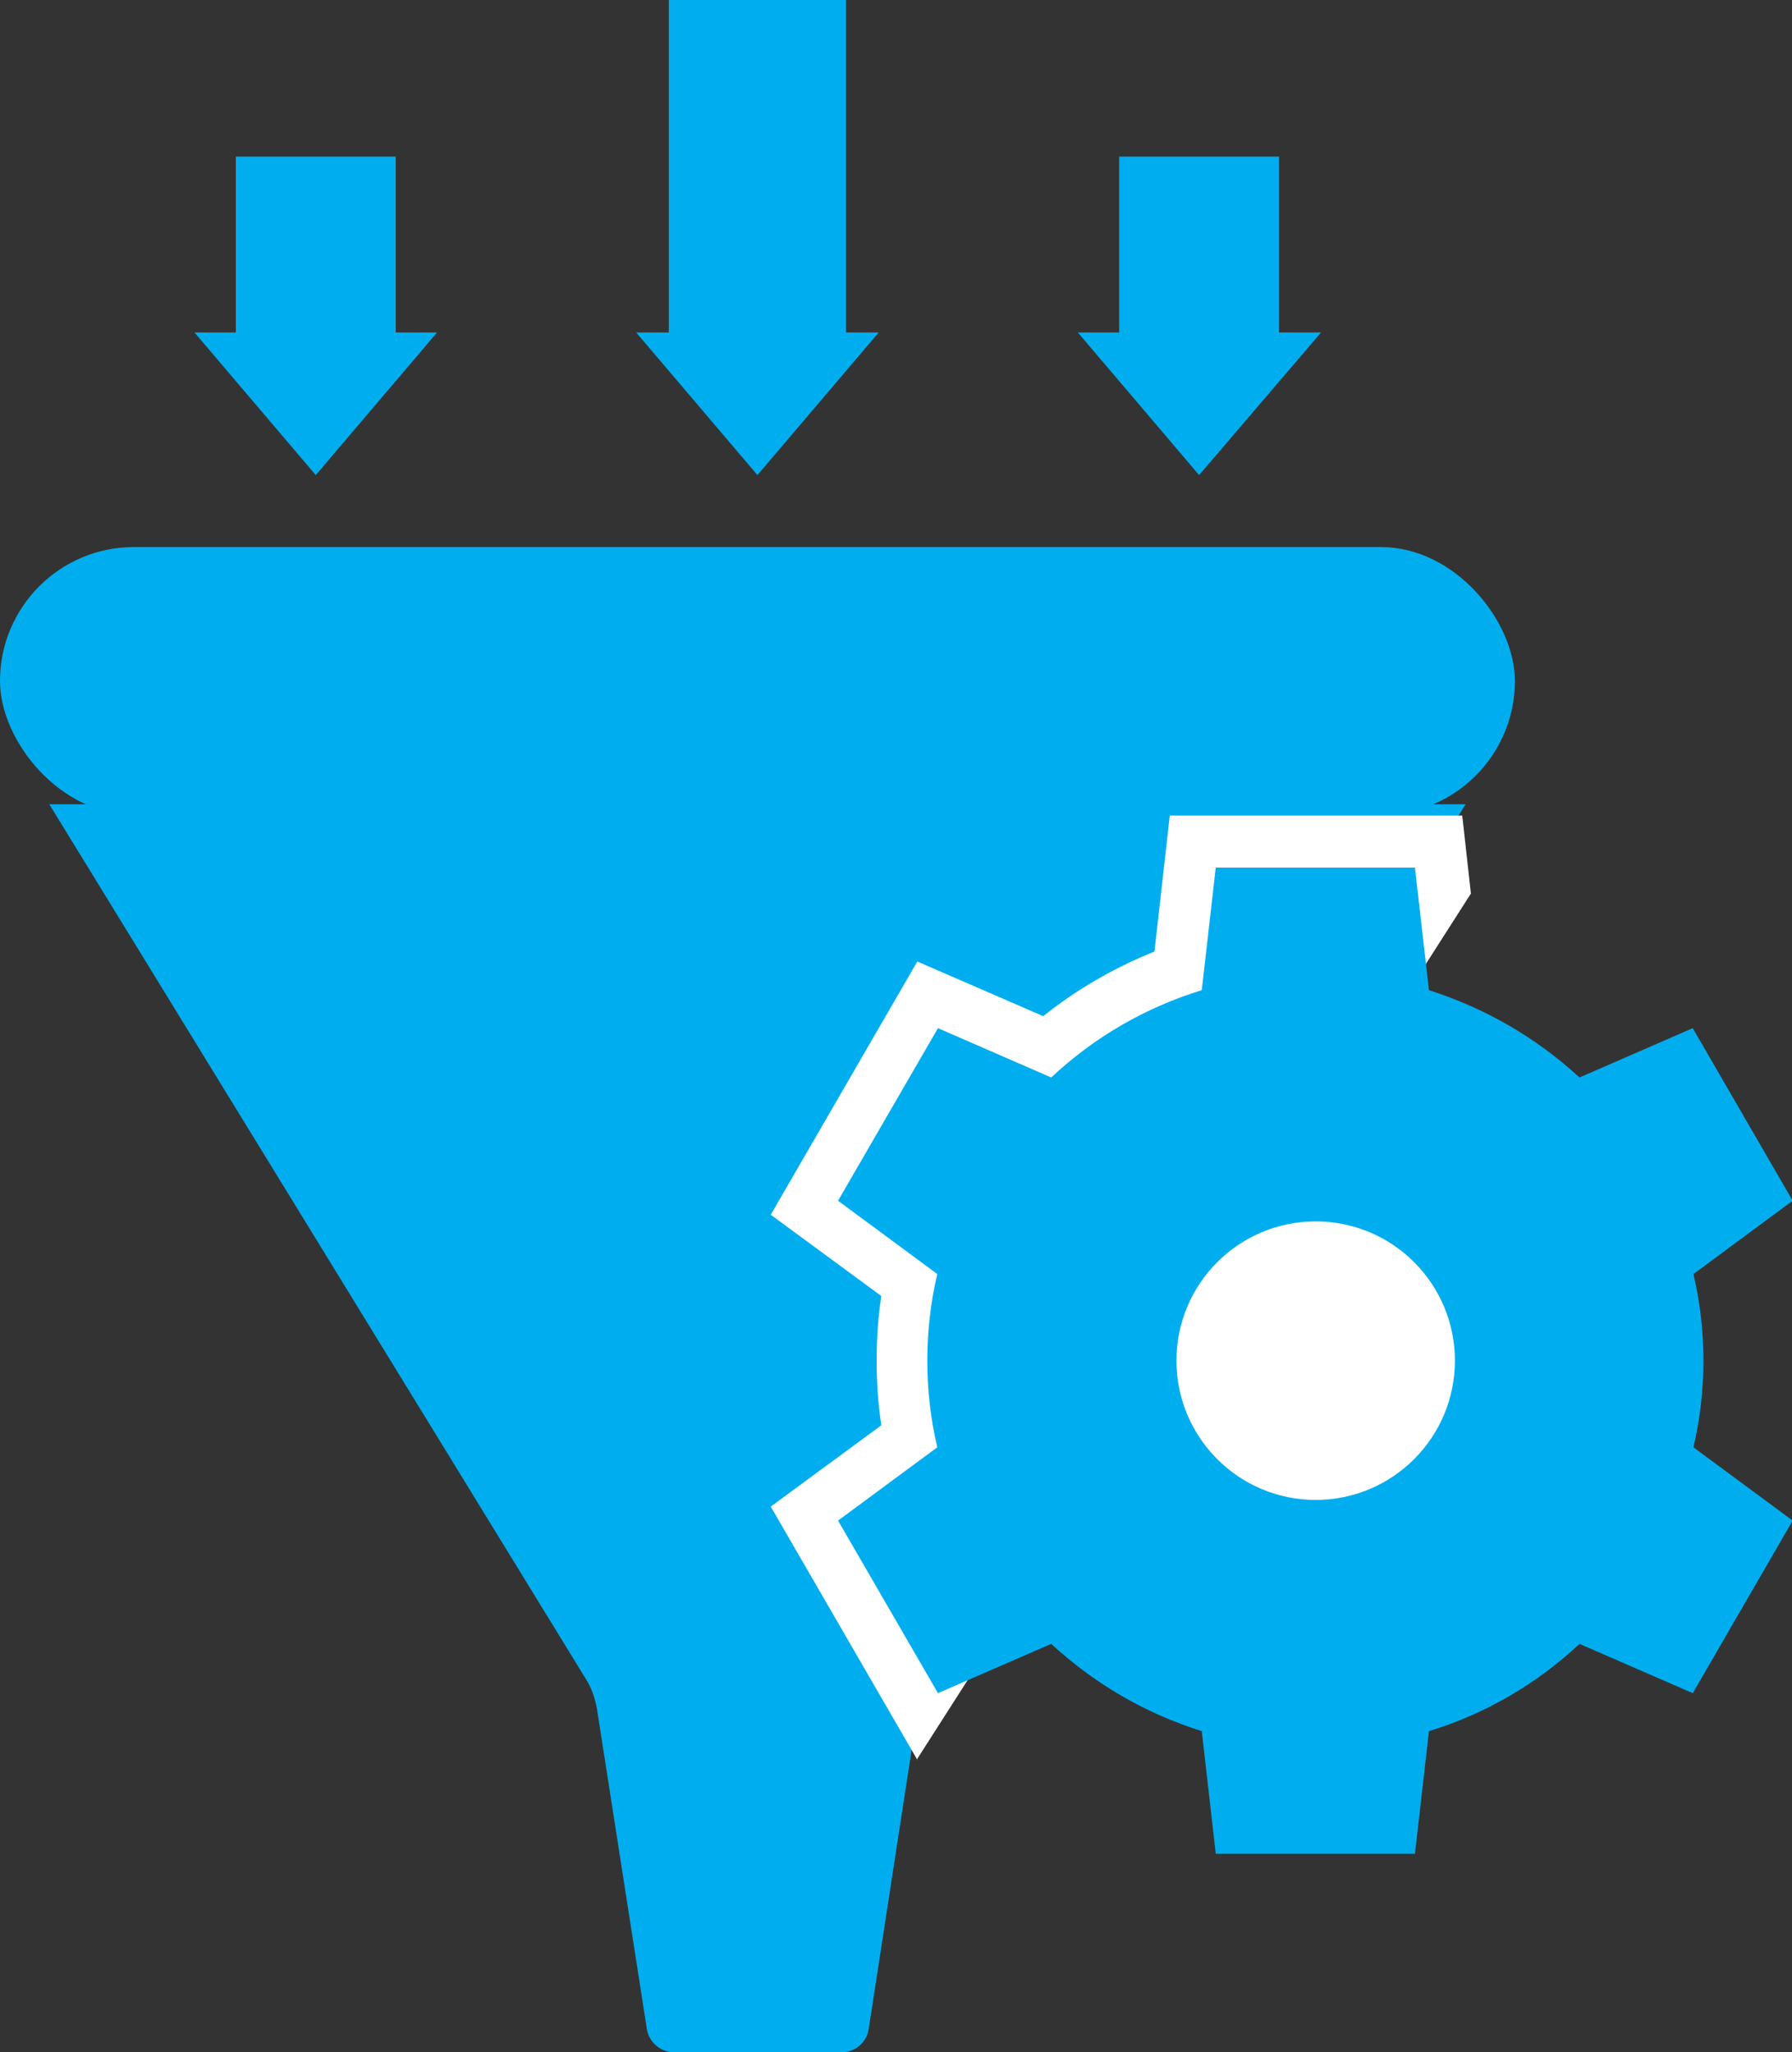
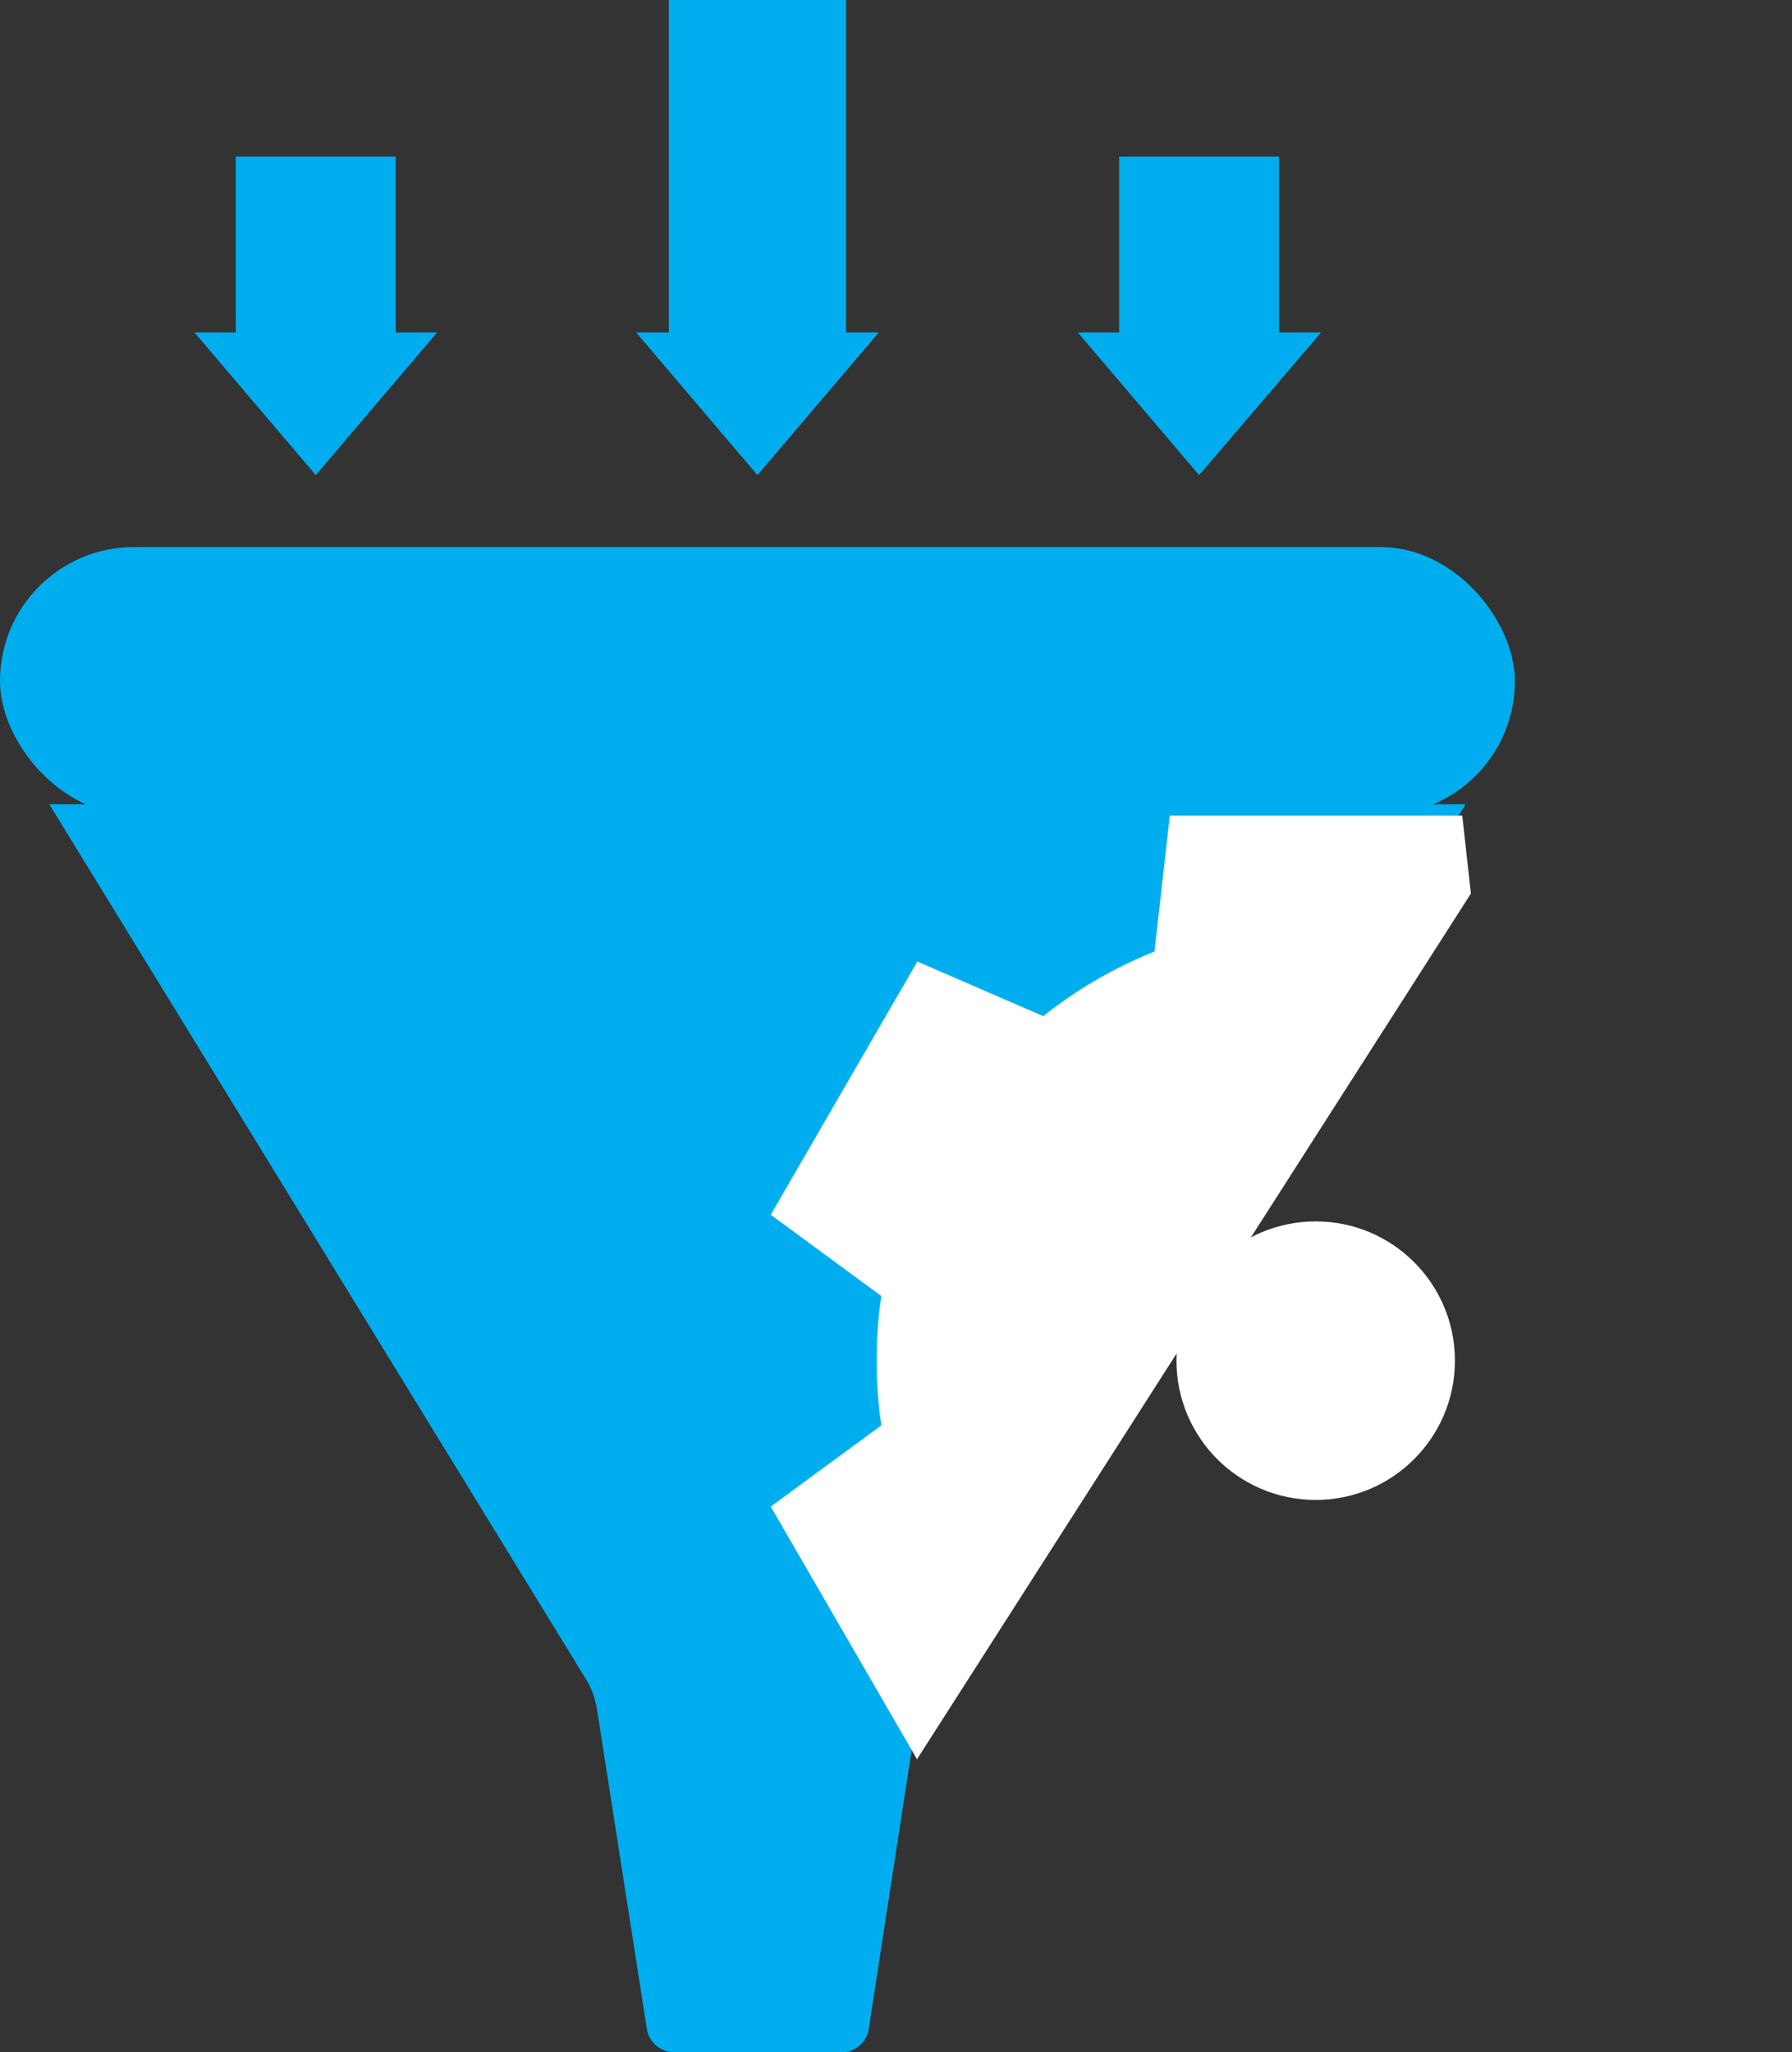
<svg xmlns="http://www.w3.org/2000/svg" id="Warstwa_2" viewBox="0 0 26.9 30.8">
  <rect x="0" y="0" width="26.9" height="30.8" fill="#333333" stroke="none" />
  <defs>
    <style>.cls-1{fill:#fff;}.cls-2{fill:#00aeef;}</style>
  </defs>
  <g id="Capa_1">
    <g>
      <g>
        <g>
          <path class="cls-2" d="M12.63,30.8c.21,0,.38-.15,.41-.35l.74-4.81c.02-.16,.08-.32,.17-.46l8.05-13.11H.74l8.05,13.12c.09,.14,.14,.29,.17,.45l.75,4.81c.03,.2,.21,.35,.41,.35h2.52Z" />
          <rect class="cls-2" x="0" y="8.22" width="22.74" height="4.02" rx="2.01" ry="2.01" transform="translate(22.74 20.45) rotate(-180)" />
        </g>
        <g>
          <g>
            <rect class="cls-2" x="16.8" y="2.35" width="2.4" height="3.03" />
            <polygon class="cls-2" points="18 7.13 16.18 4.99 19.83 4.99 18 7.13" />
          </g>
          <g>
            <rect class="cls-2" x="10.04" width="2.66" height="5.55" />
            <polygon class="cls-2" points="11.37 7.13 9.55 4.99 13.19 4.99 11.37 7.13" />
          </g>
          <g>
            <rect class="cls-2" x="3.54" y="2.35" width="2.4" height="3.03" />
            <polygon class="cls-2" points="4.74 7.13 2.92 4.99 6.56 4.99 4.74 7.13" />
          </g>
        </g>
      </g>
      <g>
        <path class="cls-1" d="M13.76,26.41l8.32-13-.13-1.17h-4.39l-.23,2.04c-.6,.24-1.17,.57-1.67,.97l-1.89-.82-2.2,3.8,1.66,1.22c-.05,.32-.07,.64-.07,.97s.02,.64,.07,.97l-1.66,1.22,2.2,3.8Z" />
-         <path class="cls-2" d="M25.57,20.42c0-.45-.05-.88-.15-1.3l1.49-1.1-1.5-2.59-1.7,.74c-.64-.59-1.41-1.04-2.26-1.31l-.21-1.84h-2.99l-.21,1.84c-.85,.26-1.62,.71-2.26,1.31l-1.7-.74-1.5,2.59,1.49,1.1c-.1,.42-.15,.86-.15,1.3s.05,.88,.15,1.3l-1.49,1.1,1.5,2.59,1.7-.74c.64,.59,1.4,1.04,2.26,1.31l.21,1.84h2.99l.21-1.84c.85-.26,1.62-.71,2.26-1.31l1.7,.74,1.5-2.59-1.49-1.1c.1-.42,.15-.86,.15-1.3Z" />
        <circle class="cls-1" cx="19.75" cy="20.42" r="2.09" />
      </g>
    </g>
  </g>
</svg>